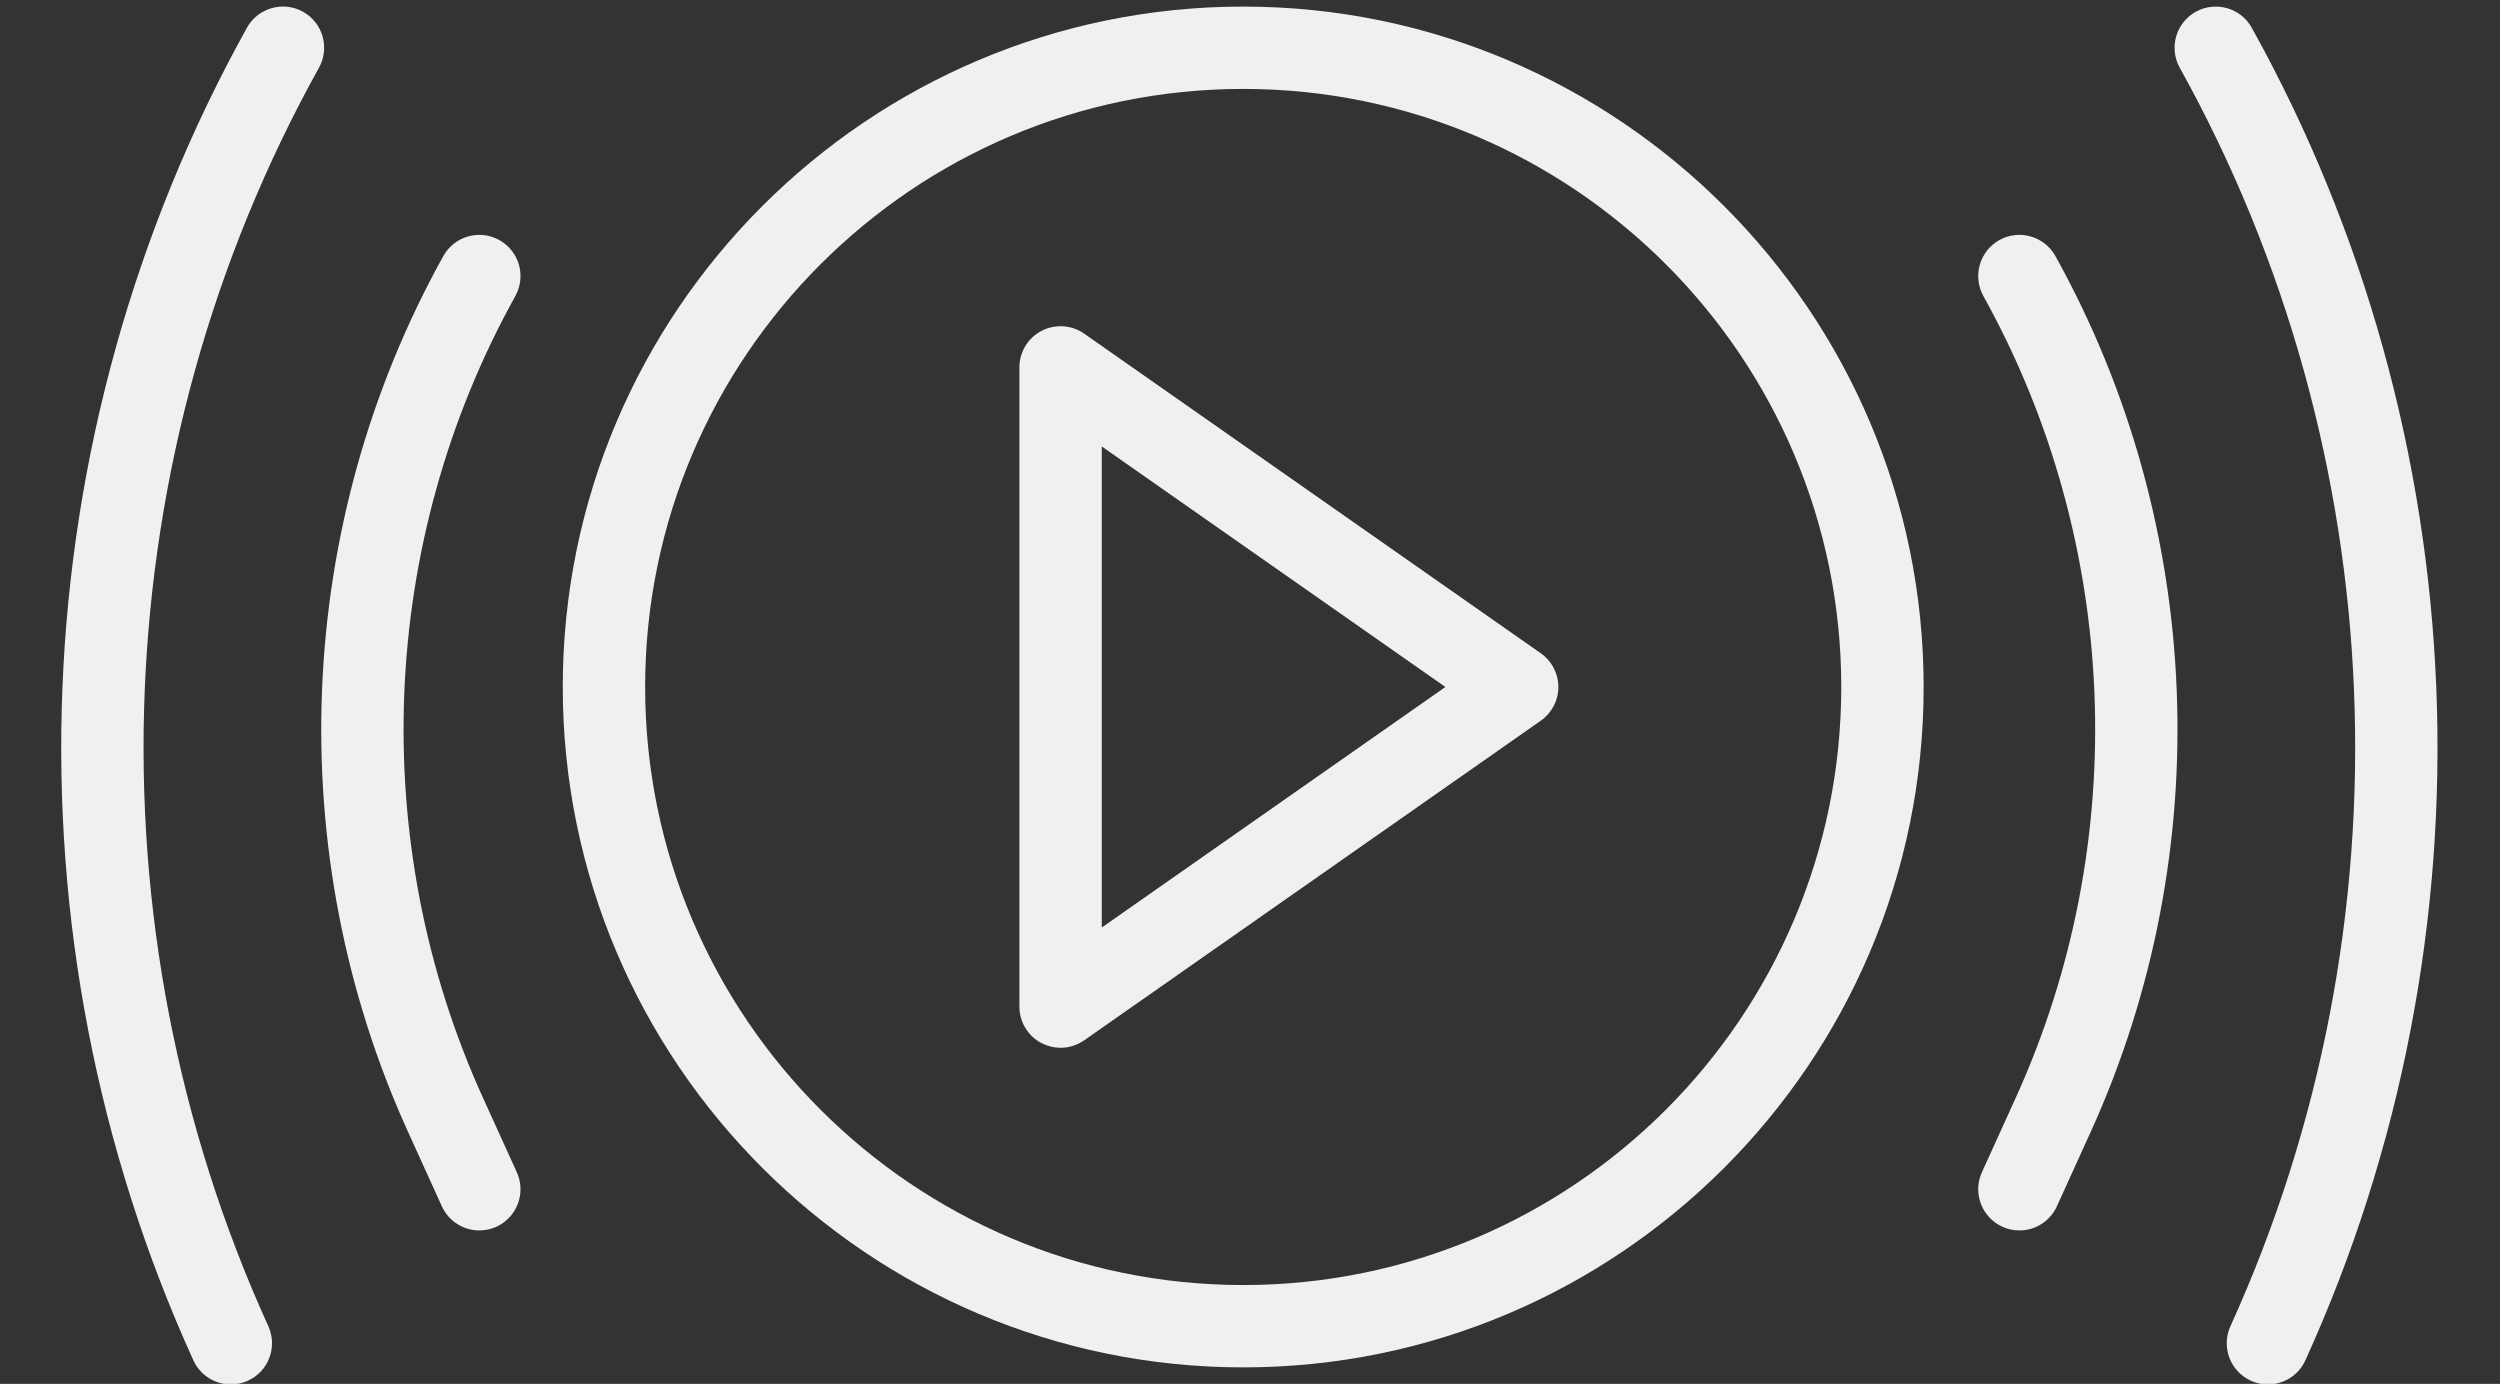
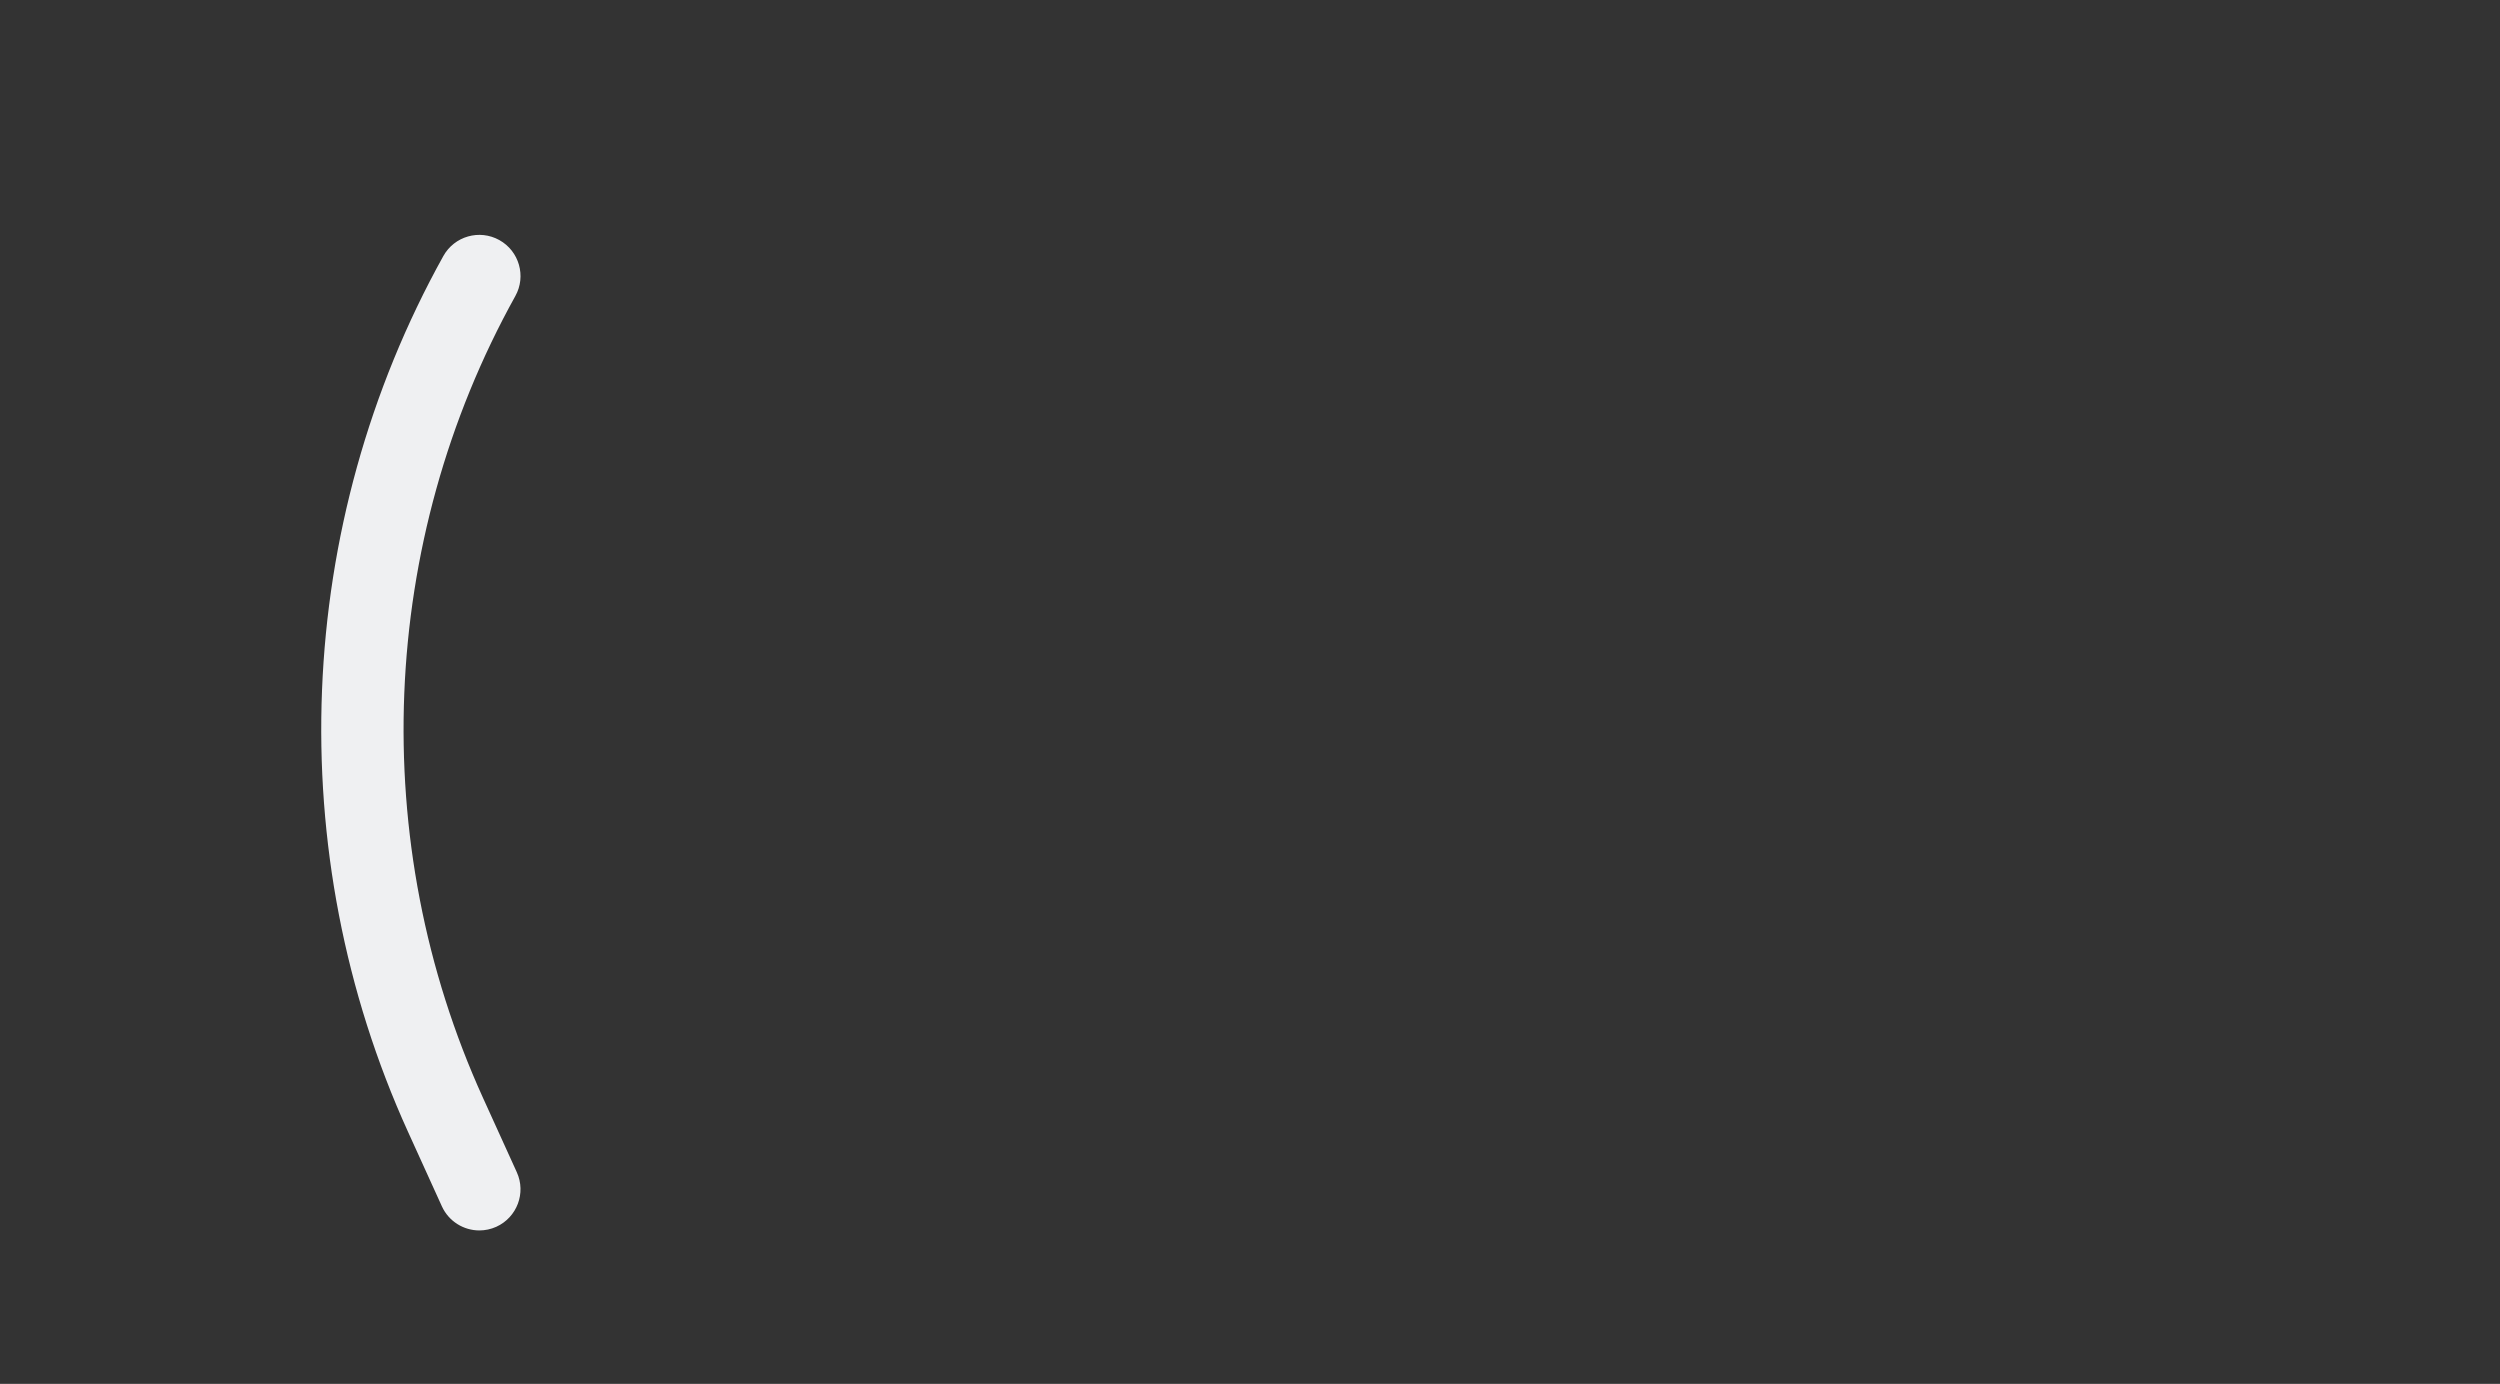
<svg xmlns="http://www.w3.org/2000/svg" fill="#eff0f2" height="33.6" preserveAspectRatio="xMidYMid meet" version="1" viewBox="1.8 15.3 60.7 33.6" width="60.7" zoomAndPan="magnify">
  <rect x="1.8" y="15.3" width="60.7" height="33.6" fill="#333333" stroke="none" />
  <g>
    <g>
      <g id="change1_5">
-         <path d="M31.985,48.5c-9.109,0-16.521-7.411-16.521-16.521S22.876,15.46,31.985,15.46c9.109,0,16.521,7.411,16.521,16.521 S41.095,48.5,31.985,48.5z M31.985,17.459c-8.007,0-14.521,6.514-14.521,14.521c0,8.007,6.514,14.521,14.521,14.521 c8.007,0,14.521-6.514,14.521-14.521C46.506,23.973,39.992,17.459,31.985,17.459z" fill="inherit" />
-       </g>
+         </g>
      <g id="change1_3">
-         <path d="M27.551,40.74c-0.158,0-0.316-0.038-0.462-0.113c-0.331-0.172-0.538-0.514-0.538-0.887V24.22 c0-0.373,0.208-0.715,0.538-0.887c0.331-0.17,0.73-0.146,1.035,0.068l11.086,7.76c0.268,0.187,0.427,0.493,0.427,0.819 c0,0.326-0.159,0.632-0.427,0.819l-11.086,7.76C27.953,40.679,27.752,40.74,27.551,40.74z M28.551,26.14v11.68l8.343-5.84 L28.551,26.14z" fill="inherit" />
-       </g>
+         </g>
      <g id="change1_4">
-         <path d="M50.831,45.175c-0.139,0-0.279-0.029-0.414-0.09c-0.502-0.229-0.725-0.821-0.496-1.324l0.82-1.804 c2.827-6.219,2.533-13.497-0.784-19.468c-0.268-0.483-0.094-1.092,0.388-1.36c0.483-0.269,1.092-0.094,1.36,0.388 c3.625,6.524,3.944,14.474,0.856,21.268l-0.82,1.804C51.574,44.957,51.211,45.175,50.831,45.175z" fill="inherit" />
-       </g>
+         </g>
      <g id="change1_1">
-         <path d="M56.865,48.914c-0.139,0-0.279-0.029-0.414-0.09c-0.502-0.229-0.725-0.821-0.496-1.324 c4.436-9.76,3.977-21.183-1.23-30.554c-0.269-0.483-0.094-1.092,0.388-1.36c0.484-0.268,1.092-0.094,1.36,0.388 c5.514,9.924,6,22.019,1.302,32.354C57.608,48.696,57.245,48.914,56.865,48.914z" fill="inherit" />
-       </g>
+         </g>
      <g id="change1_2">
        <path d="M13.439,45.175c-0.38,0-0.743-0.218-0.911-0.587l-0.82-1.804C8.62,35.991,8.94,28.04,12.564,21.517 c0.268-0.482,0.876-0.657,1.36-0.388c0.482,0.268,0.657,0.877,0.388,1.36c-3.317,5.971-3.61,13.25-0.784,19.469l0.82,1.804 c0.229,0.502,0.006,1.095-0.497,1.324C13.718,45.146,13.578,45.175,13.439,45.175z" fill="inherit" />
      </g>
    </g>
    <g id="change1_6">
-       <path d="M7.405,48.914c-0.38,0-0.743-0.218-0.911-0.587c-4.698-10.335-4.211-22.43,1.302-32.354 c0.268-0.482,0.877-0.657,1.36-0.388c0.483,0.268,0.657,0.877,0.388,1.36C4.338,26.317,3.878,37.74,8.315,47.5 c0.229,0.503,0.006,1.096-0.496,1.324C7.685,48.885,7.544,48.914,7.405,48.914z" fill="inherit" />
-     </g>
+       </g>
  </g>
</svg>